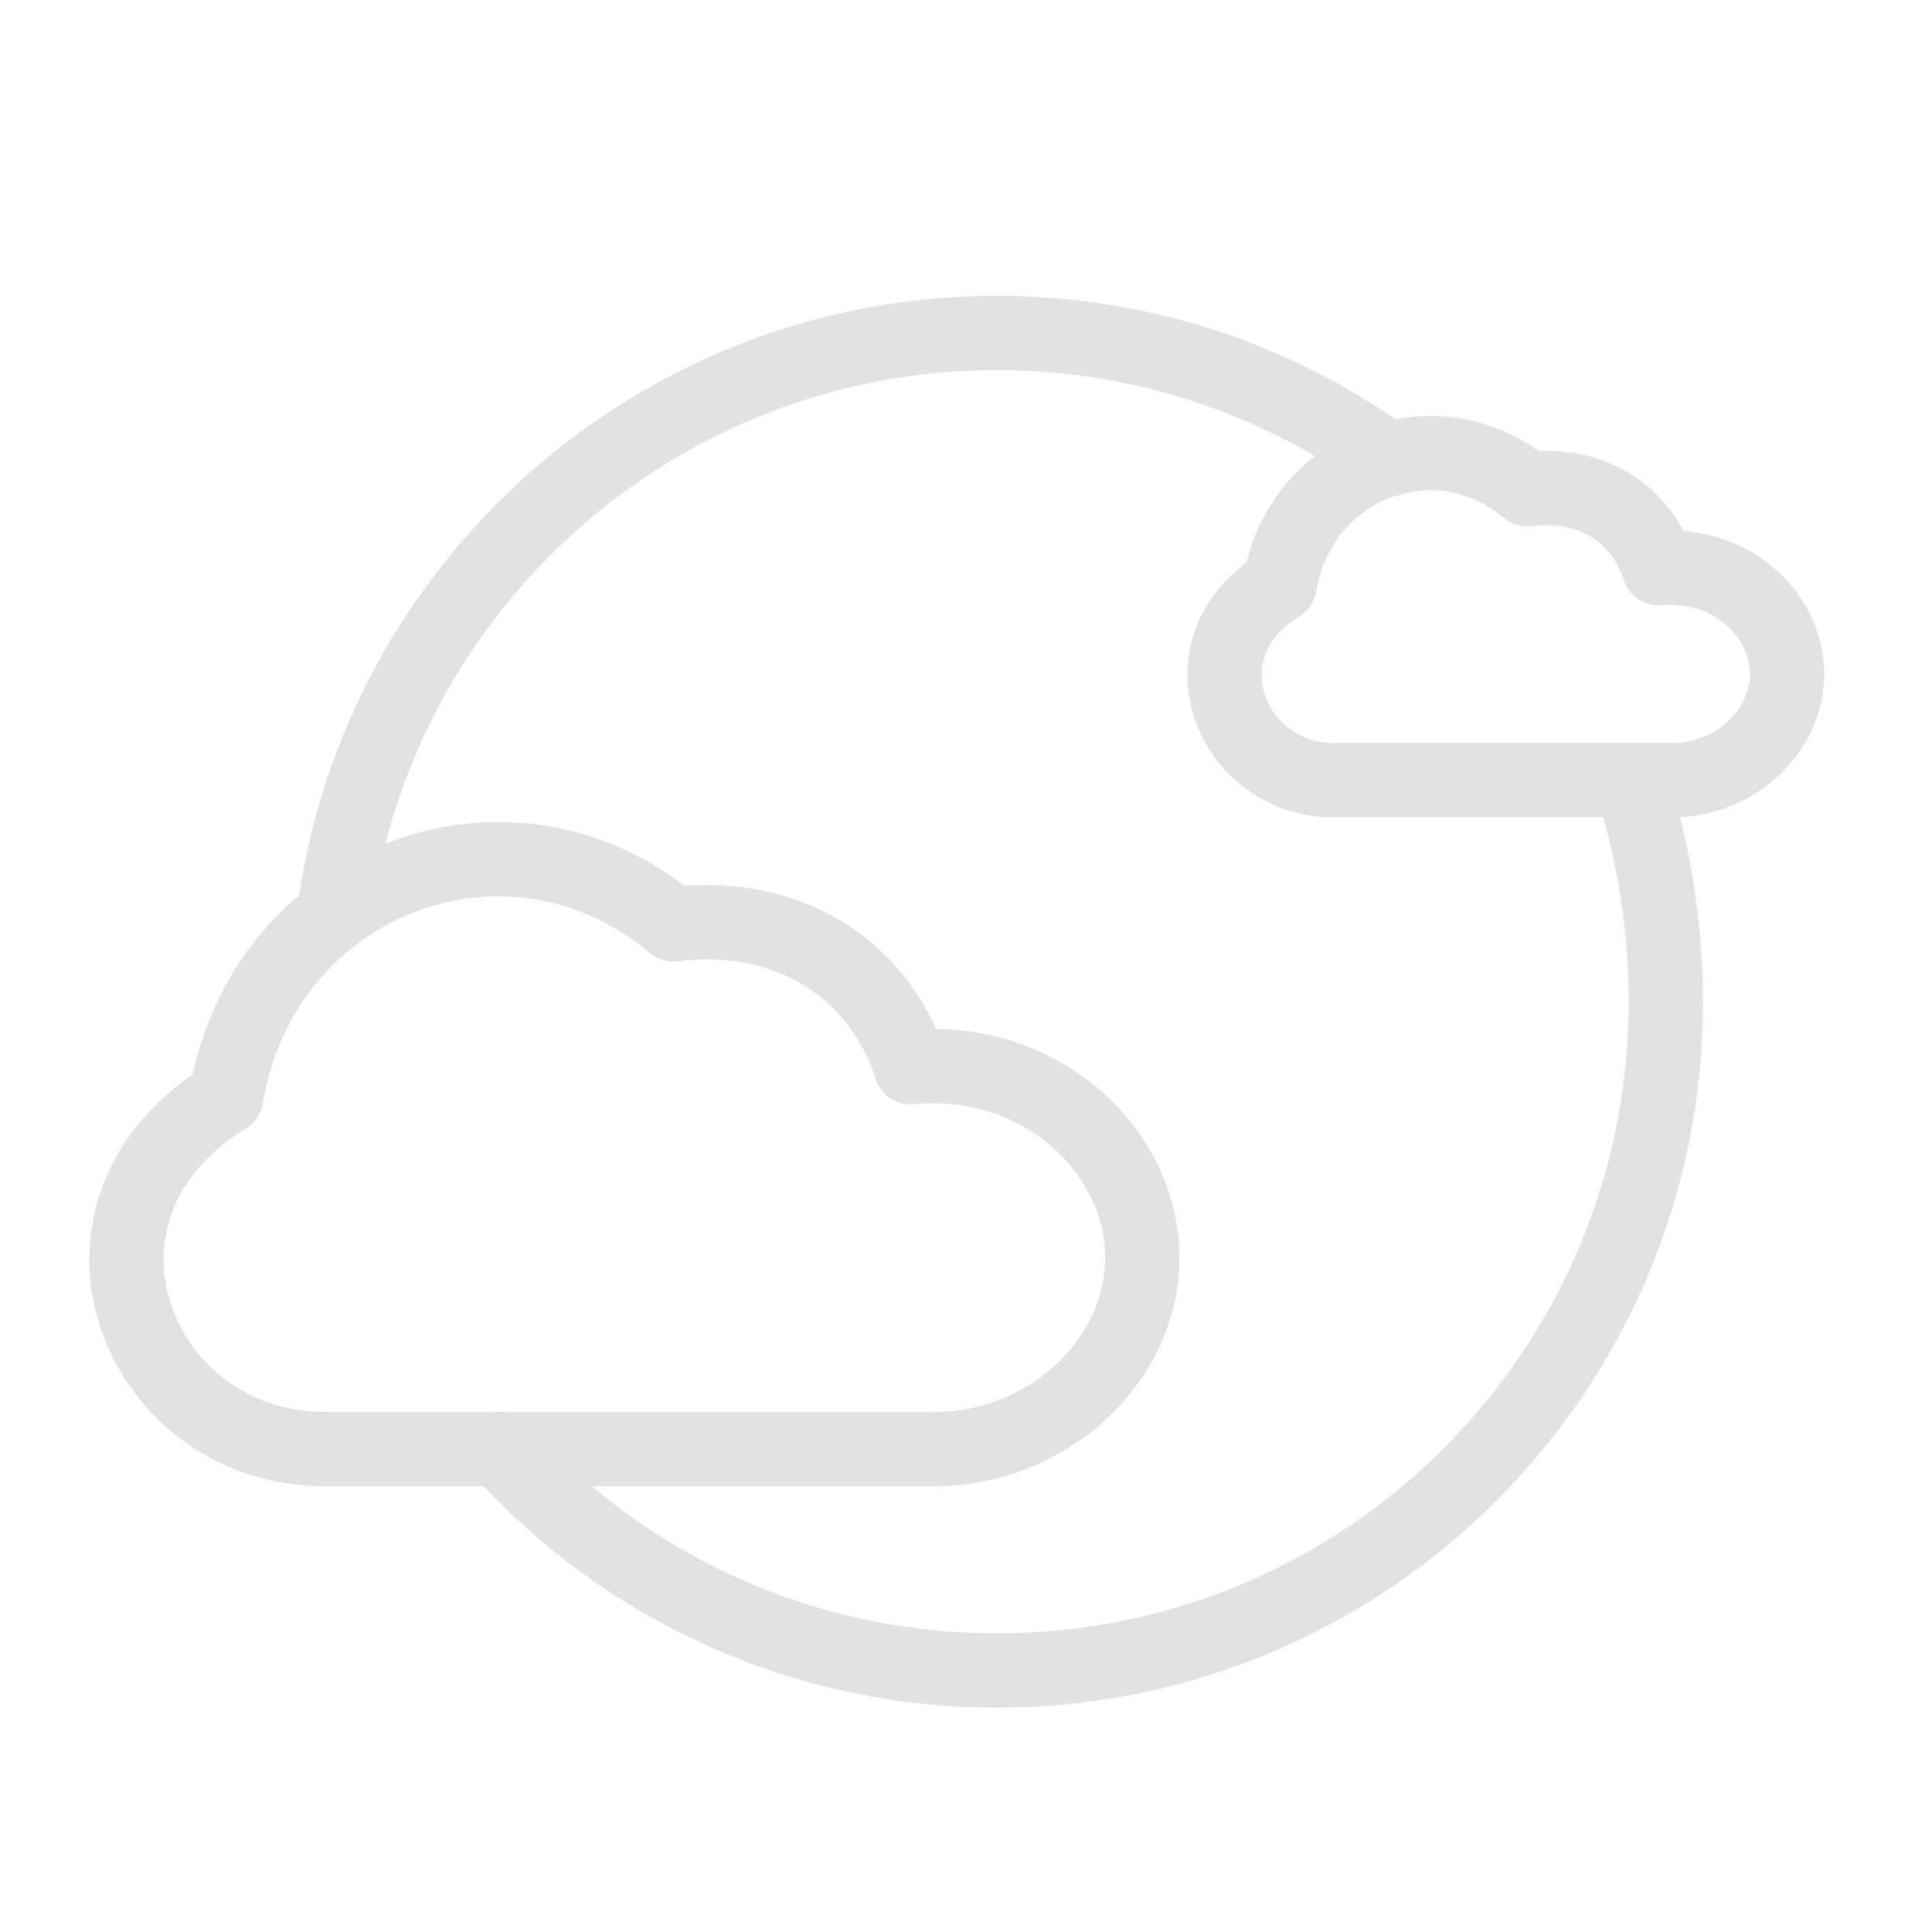
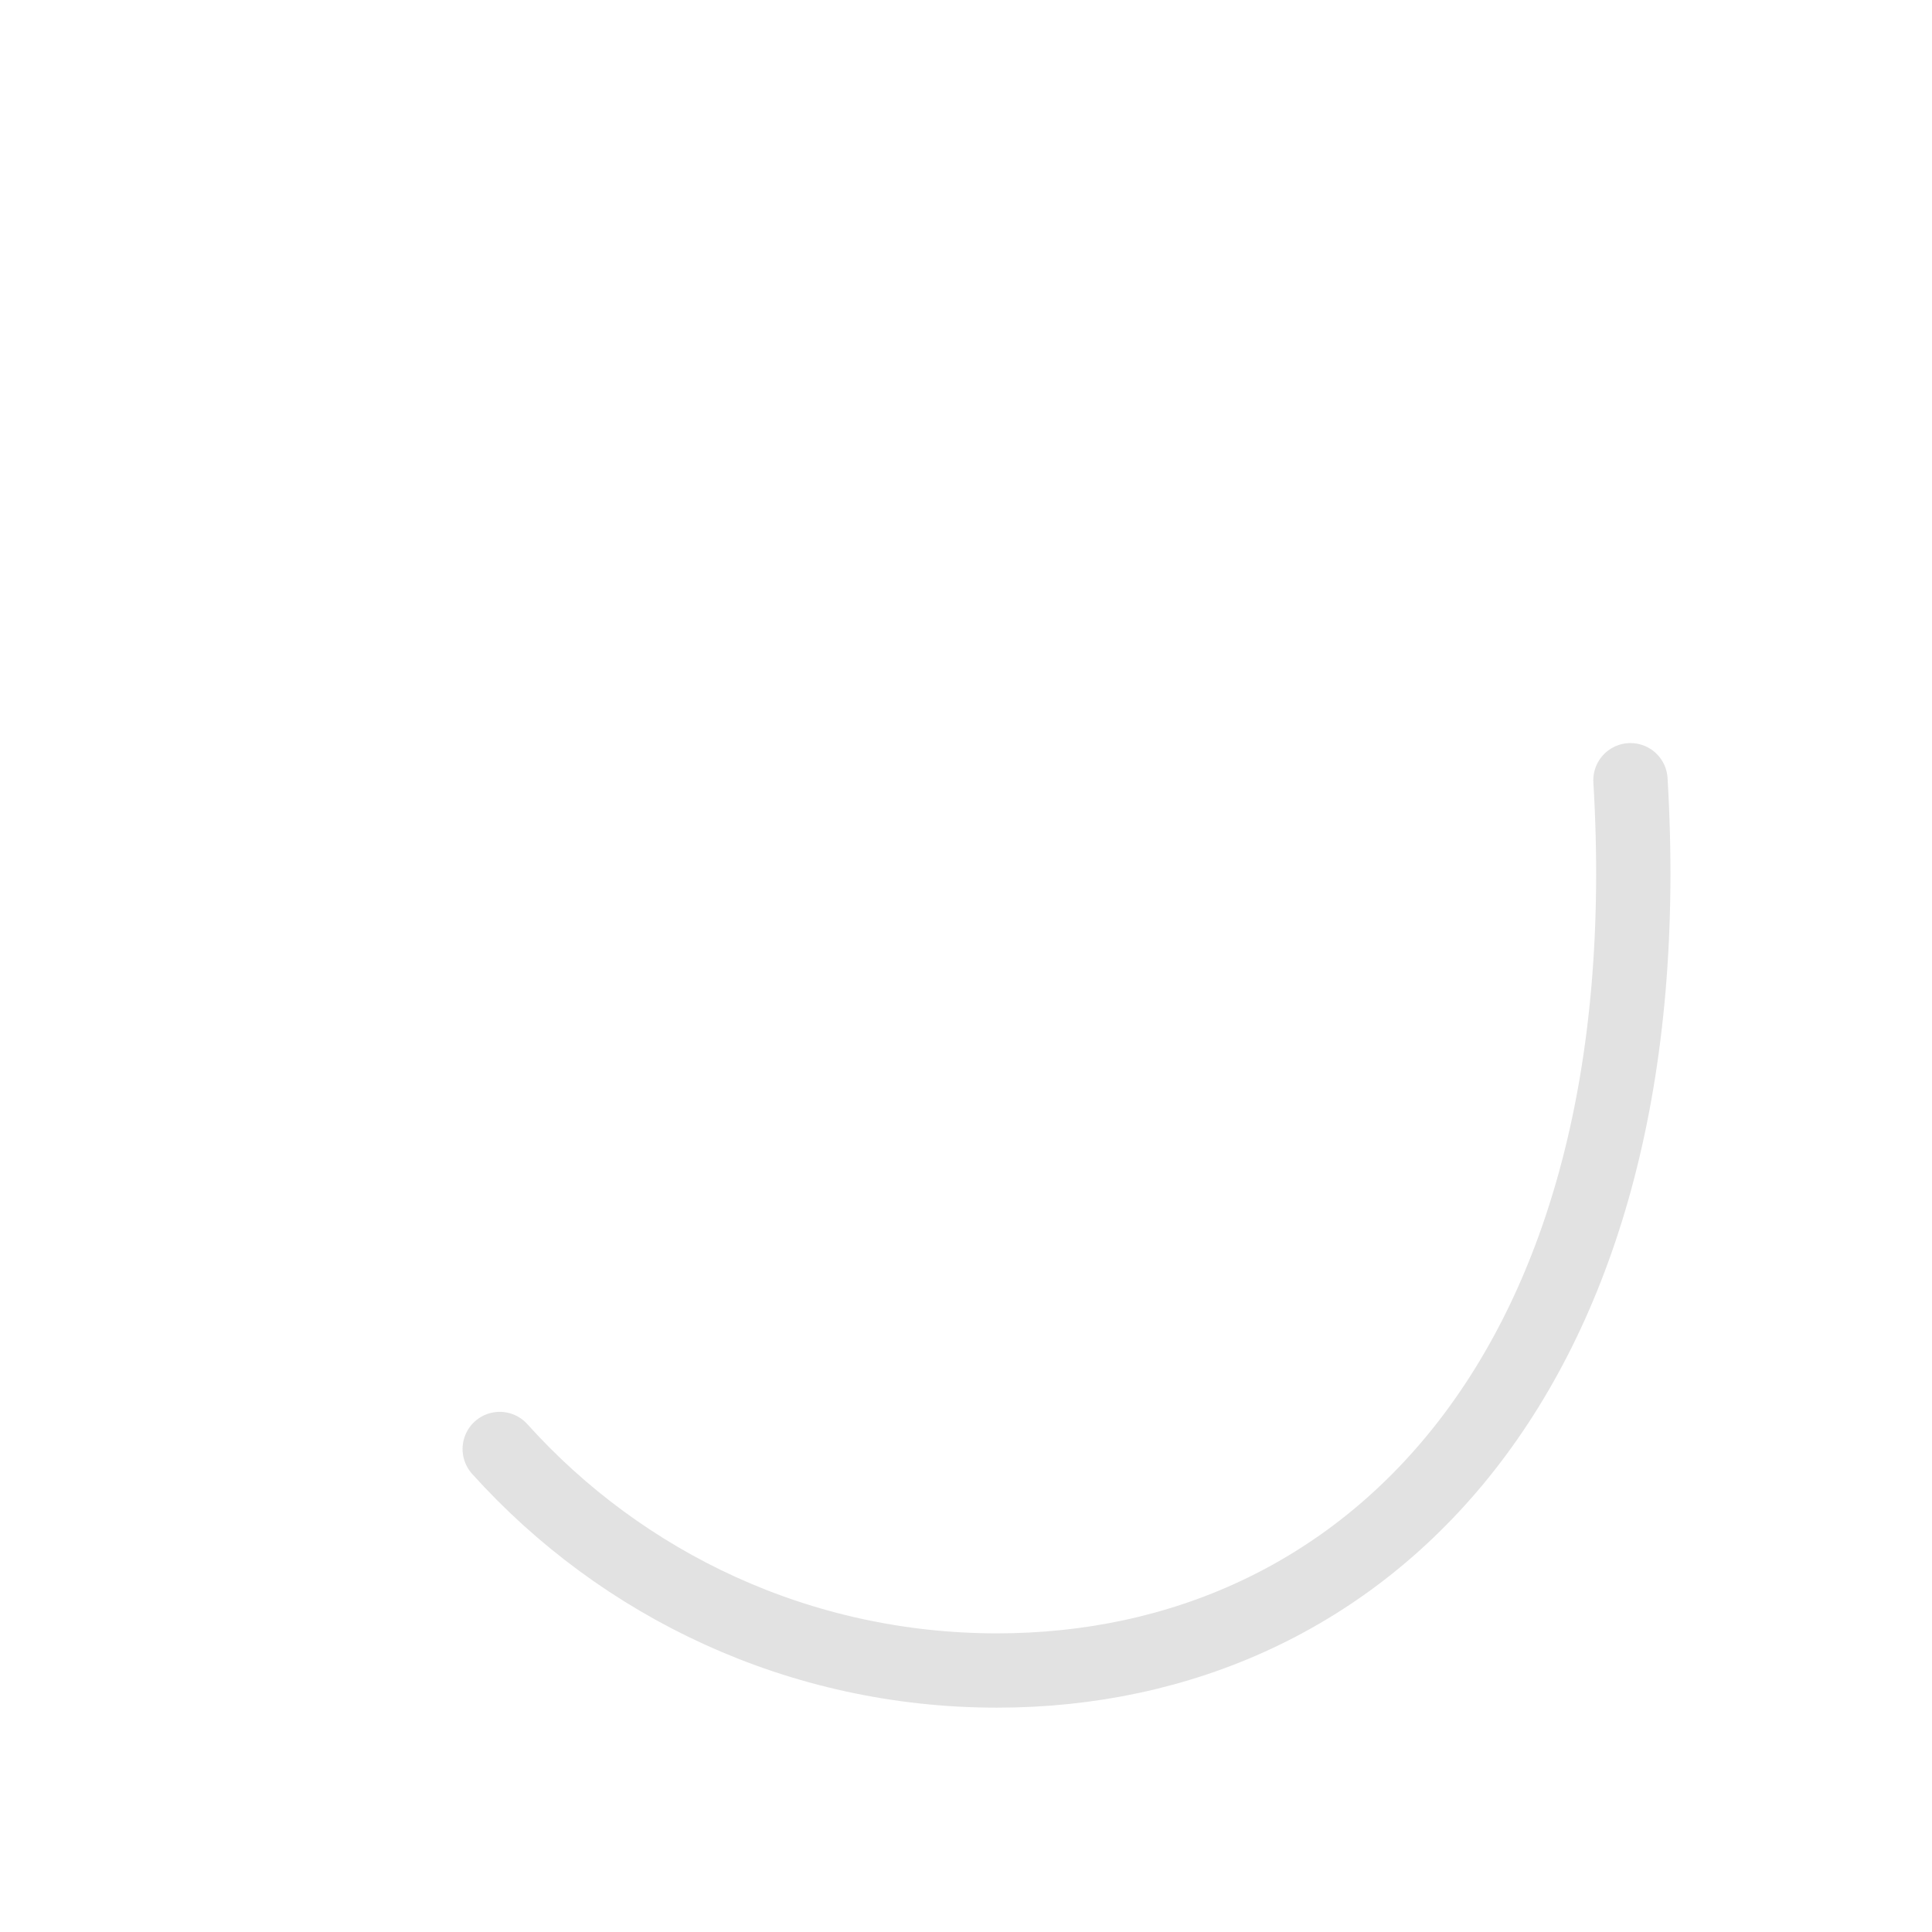
<svg xmlns="http://www.w3.org/2000/svg" width="26px" height="26px" viewBox="0 0 26 26" version="1.1">
  <title>icon-schadstoffklasse</title>
  <desc>Created with Sketch.</desc>
  <g id="icon-schadstoffklasse" stroke="none" stroke-width="1" fill="none" fill-rule="evenodd" stroke-linecap="round" stroke-linejoin="round">
    <g id="Group-752" transform="translate(1, 4)" stroke="#E2E2E2">
-       <path d="M11.257,10.362 C10.885,9.154 9.714,8.236 8.063,8.44 C5.835,6.569 2.526,7.851 2.045,10.761 C-0.451,12.297 0.849,15.5 3.362,15.5 L11.576,15.5 C13.092,15.5 14.372,14.325 14.372,12.924 C14.372,11.47 12.98,10.195 11.257,10.362 Z" id="Stroke-1962" />
-       <path d="M21.325,3.648 C21.114,2.965 20.466,2.471 19.555,2.584 C18.322,1.547 16.489,2.258 16.223,3.869 C14.841,4.72 15.561,6.5 16.953,6.5 L21.502,6.5 C22.341,6.5 23.05,5.846 23.05,5.069 C23.05,4.267 22.281,3.555 21.325,3.648 Z" id="Stroke-1963" />
-       <path d="M20.942,6.5 C21.251,7.408 21.418,8.47 21.418,9.481 C21.418,14.452 17.388,18.481 12.418,18.481 C9.76,18.481 7.373,17.331 5.725,15.5" id="Stroke-1964" />
-       <path d="M3.493,8.312 C4.066,3.894 7.844,0.481 12.418,0.481 C14.383,0.481 16.201,1.114 17.681,2.184" id="Stroke-1965" />
+       <path d="M20.942,6.5 C21.418,14.452 17.388,18.481 12.418,18.481 C9.76,18.481 7.373,17.331 5.725,15.5" id="Stroke-1964" />
    </g>
  </g>
</svg>